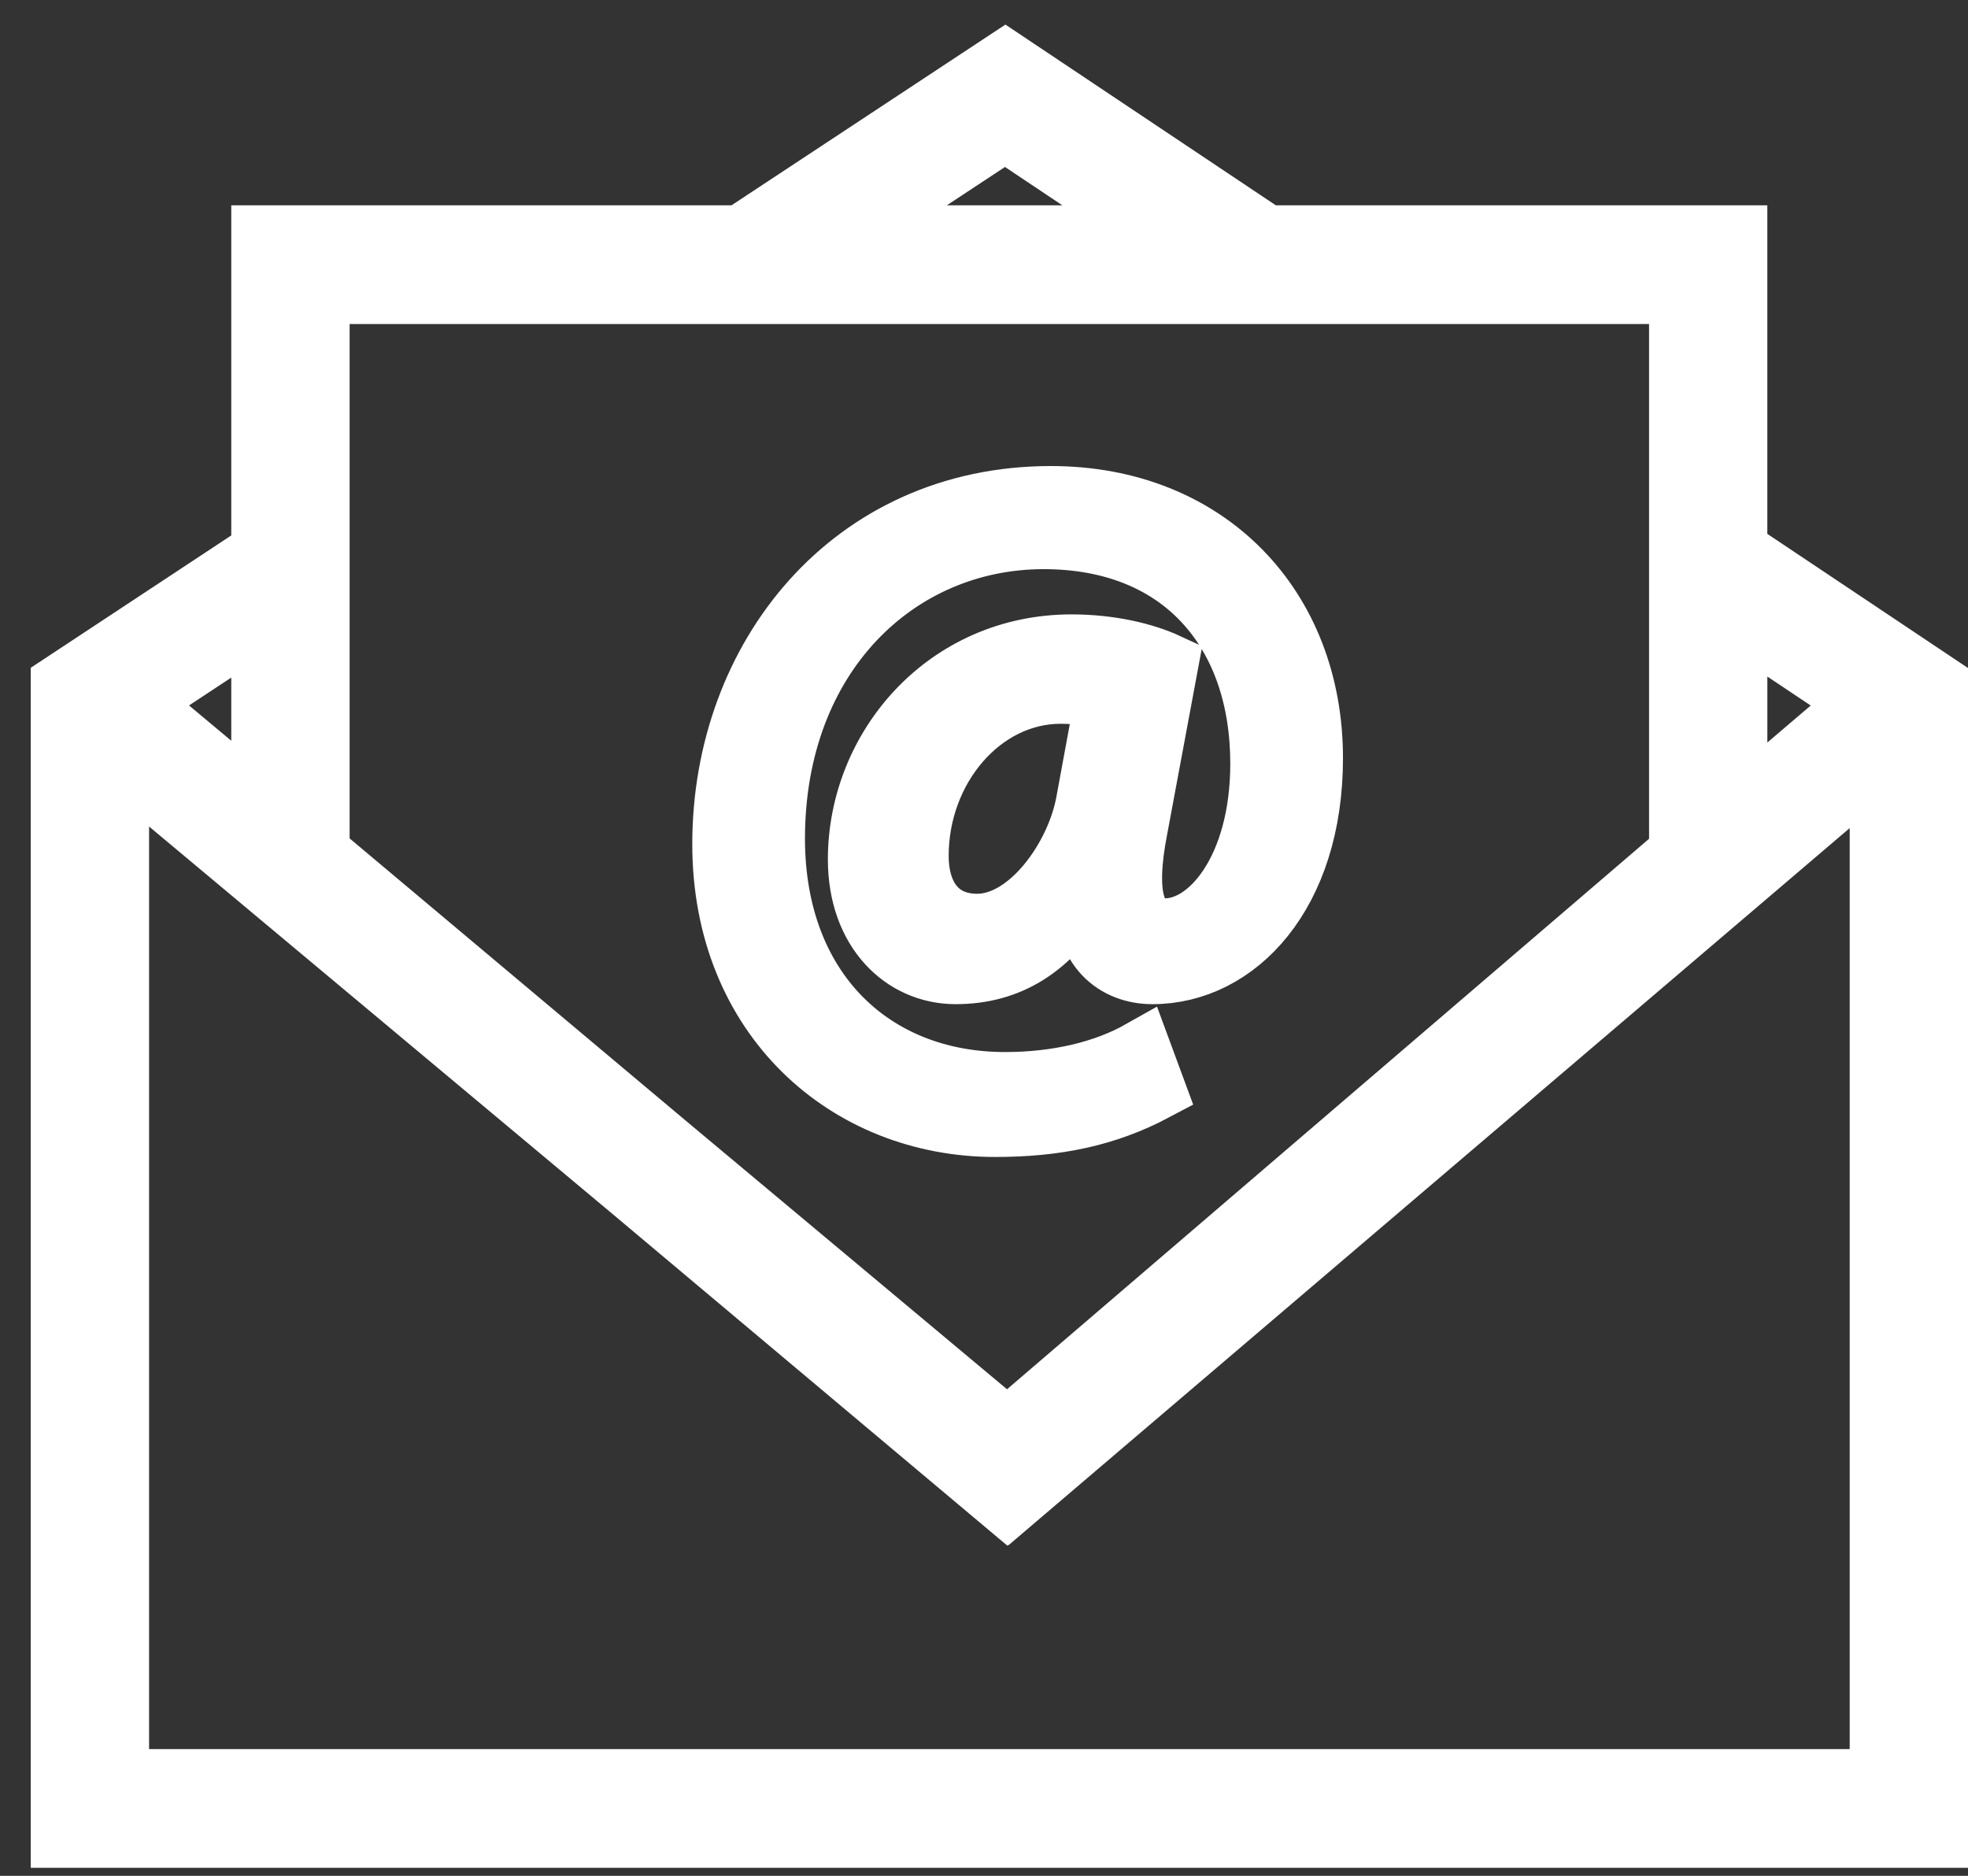
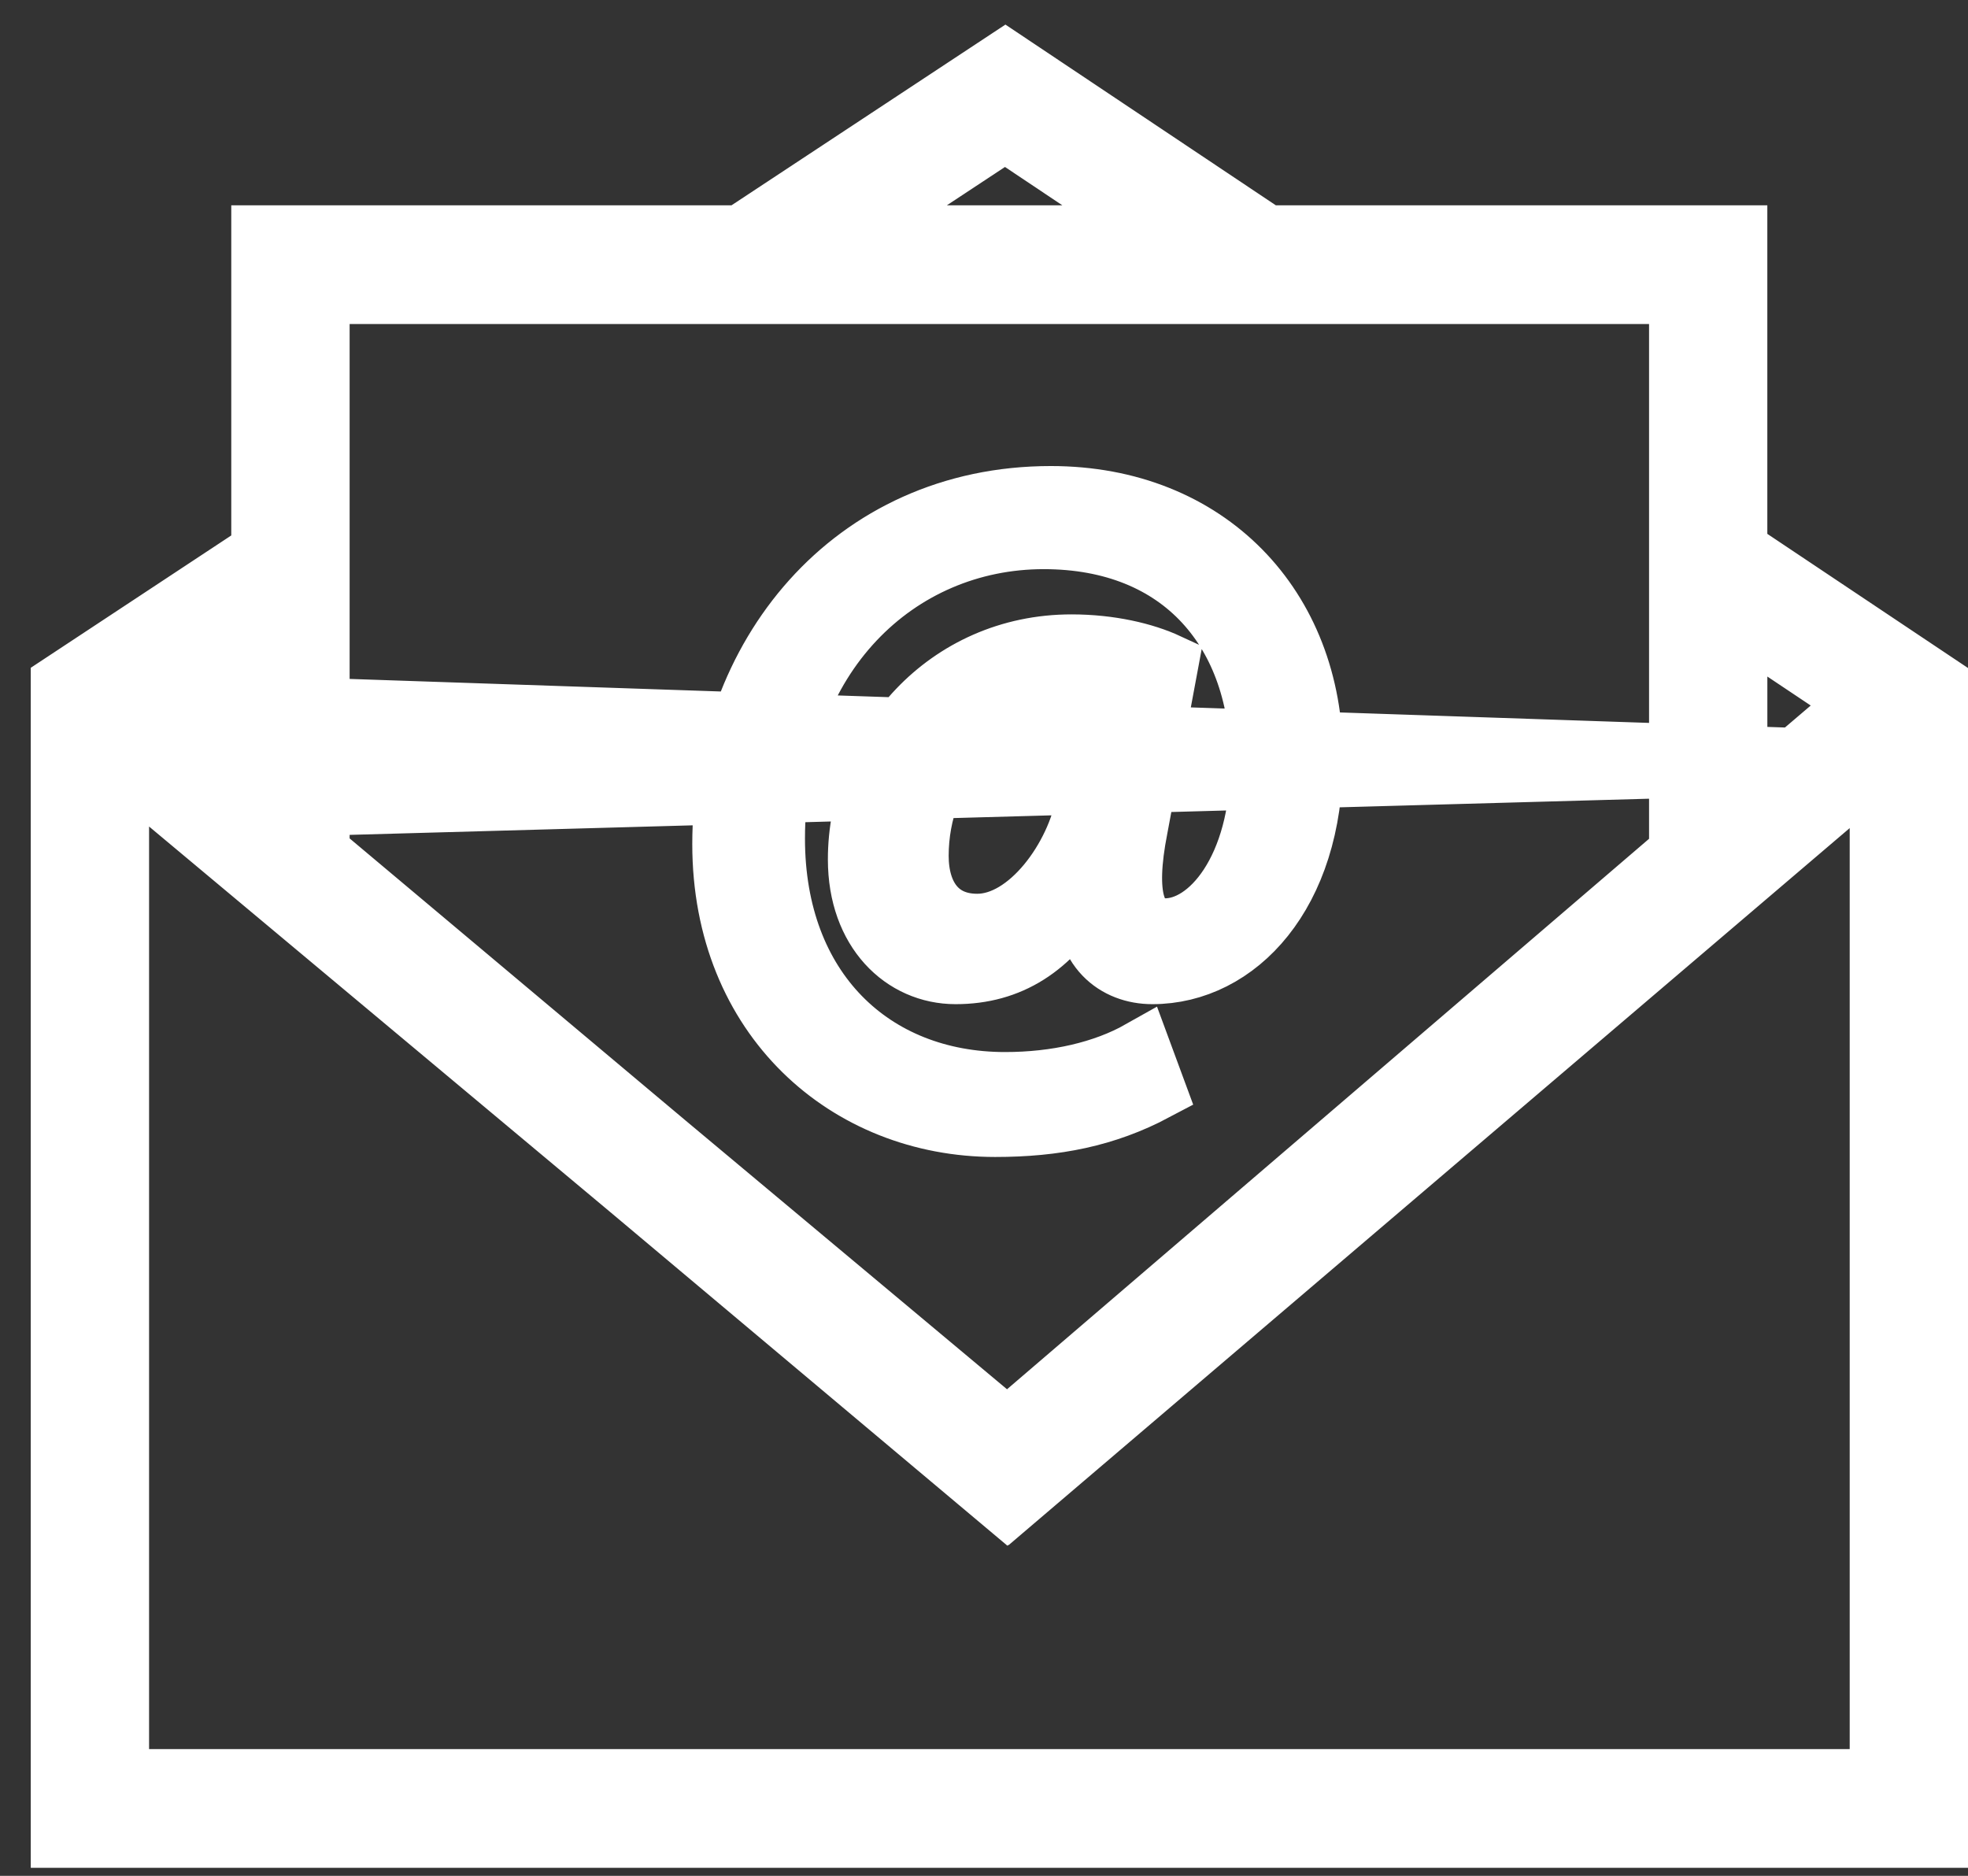
<svg xmlns="http://www.w3.org/2000/svg" xmlns:xlink="http://www.w3.org/1999/xlink" width="64px" height="61px" viewBox="0 0 64 61" version="1.1">
  <rect x="0" y="0" width="64" height="61" fill="#333333" stroke="none" />
  <title>Email Icon</title>
  <desc>Created with Sketch.</desc>
  <defs>
-     <path d="M33.955,20.742 C33.664,20.655 33.166,20.536 32.495,20.536 C29.925,20.536 27.851,22.976 27.851,25.83 C27.851,27.123 28.492,28.064 29.779,28.064 C31.473,28.064 33.02,25.889 33.343,24.064 L33.955,20.742 Z M30.362,34.623 C25.573,34.623 21.513,31.093 21.513,25.448 C21.513,19.39 25.688,14.155 32.175,14.155 C37.257,14.155 40.674,17.742 40.674,22.653 C40.674,27.065 38.22,29.654 35.474,29.654 C34.306,29.654 33.224,28.859 33.314,27.065 L33.196,27.065 C32.174,28.8 30.829,29.654 29.077,29.654 C27.383,29.654 25.923,28.27 25.923,25.947 C25.923,22.301 28.786,18.979 32.846,18.979 C34.102,18.979 35.212,19.244 35.971,19.596 L34.979,24.919 C34.539,27.153 34.89,28.184 35.856,28.212 C37.344,28.243 39.009,26.243 39.009,22.831 C39.009,18.567 36.468,15.508 31.94,15.508 C27.179,15.508 23.178,19.303 23.178,25.271 C23.178,30.182 26.361,33.211 30.684,33.211 C32.349,33.211 33.897,32.858 35.095,32.182 L35.562,33.447 C33.955,34.299 32.32,34.623 30.362,34.623 L30.362,34.623 Z M59.152,22.763 L30.794,46.937 L30.77,46.917 L18.49,36.65 L1.848,22.738 L1.848,55.878 L59.153,55.878 L59.153,22.763 L59.152,22.763 Z M2.476,20.845 L6.521,24.228 L6.521,18.176 L2.476,20.845 Z M8.37,25.73 L19.666,35.215 L30.732,44.508 L30.757,44.487 L52.628,25.736 L52.628,16.894 L52.628,14.66 L52.628,7.537 L41.969,7.537 L38.628,7.537 L22.642,7.537 L19.27,7.537 L8.37,7.537 L8.37,14.731 L8.37,16.956 L8.37,25.73 Z M25.461,5.676 L35.843,5.676 L30.686,2.229 L25.461,5.676 Z M54.475,24.312 L58.54,20.846 L54.475,18.129 L54.475,24.312 Z M61,20.257 L61,57.739 L-0,57.739 L-0,20.254 L6.521,15.95 L6.521,5.676 L22.09,5.676 L30.693,-6.82352943e-05 L39.186,5.676 L54.474,5.676 L54.474,15.895 L61,20.257 Z M30.756,44.487 L19.666,35.215 L30.732,44.508 L30.756,44.487 Z M18.49,36.65 L30.77,46.917 L30.742,46.942 L18.49,36.65 Z" id="path-1" />
+     <path d="M33.955,20.742 C33.664,20.655 33.166,20.536 32.495,20.536 C29.925,20.536 27.851,22.976 27.851,25.83 C27.851,27.123 28.492,28.064 29.779,28.064 C31.473,28.064 33.02,25.889 33.343,24.064 L33.955,20.742 Z M30.362,34.623 C25.573,34.623 21.513,31.093 21.513,25.448 C21.513,19.39 25.688,14.155 32.175,14.155 C37.257,14.155 40.674,17.742 40.674,22.653 C40.674,27.065 38.22,29.654 35.474,29.654 C34.306,29.654 33.224,28.859 33.314,27.065 L33.196,27.065 C32.174,28.8 30.829,29.654 29.077,29.654 C27.383,29.654 25.923,28.27 25.923,25.947 C25.923,22.301 28.786,18.979 32.846,18.979 C34.102,18.979 35.212,19.244 35.971,19.596 L34.979,24.919 C34.539,27.153 34.89,28.184 35.856,28.212 C37.344,28.243 39.009,26.243 39.009,22.831 C39.009,18.567 36.468,15.508 31.94,15.508 C27.179,15.508 23.178,19.303 23.178,25.271 C23.178,30.182 26.361,33.211 30.684,33.211 C32.349,33.211 33.897,32.858 35.095,32.182 L35.562,33.447 C33.955,34.299 32.32,34.623 30.362,34.623 L30.362,34.623 Z M59.152,22.763 L30.794,46.937 L30.77,46.917 L18.49,36.65 L1.848,22.738 L1.848,55.878 L59.153,55.878 L59.153,22.763 L59.152,22.763 Z L6.521,24.228 L6.521,18.176 L2.476,20.845 Z M8.37,25.73 L19.666,35.215 L30.732,44.508 L30.757,44.487 L52.628,25.736 L52.628,16.894 L52.628,14.66 L52.628,7.537 L41.969,7.537 L38.628,7.537 L22.642,7.537 L19.27,7.537 L8.37,7.537 L8.37,14.731 L8.37,16.956 L8.37,25.73 Z M25.461,5.676 L35.843,5.676 L30.686,2.229 L25.461,5.676 Z M54.475,24.312 L58.54,20.846 L54.475,18.129 L54.475,24.312 Z M61,20.257 L61,57.739 L-0,57.739 L-0,20.254 L6.521,15.95 L6.521,5.676 L22.09,5.676 L30.693,-6.82352943e-05 L39.186,5.676 L54.474,5.676 L54.474,15.895 L61,20.257 Z M30.756,44.487 L19.666,35.215 L30.732,44.508 L30.756,44.487 Z M18.49,36.65 L30.77,46.917 L30.742,46.942 L18.49,36.65 Z" id="path-1" />
  </defs>
  <g id="Page-1" stroke="none" stroke-width="1" fill="none" fill-rule="evenodd">
    <g id="Forms-and-Agreements" transform="translate(-1169, -1086)">
      <g id="Email-Icon" transform="translate(1171, 1088)">
        <g id="Fill-1">
          <use stroke="#979797" stroke-width="1" fill="#FFFFFF" fill-rule="evenodd" xlink:href="#path-1" />
          <use stroke="#979797" stroke-width="1" xlink:href="#path-1" />
          <use stroke="#979797" stroke-width="1" xlink:href="#path-1" />
          <use stroke="#979797" stroke-width="1" xlink:href="#path-1" />
          <use stroke="#979797" stroke-width="1" xlink:href="#path-1" />
          <use stroke="#979797" stroke-width="1" xlink:href="#path-1" />
          <use stroke="#979797" stroke-width="1" xlink:href="#path-1" />
          <use stroke="#FFFFFF" stroke-width="2" xlink:href="#path-1" />
        </g>
      </g>
    </g>
  </g>
</svg>